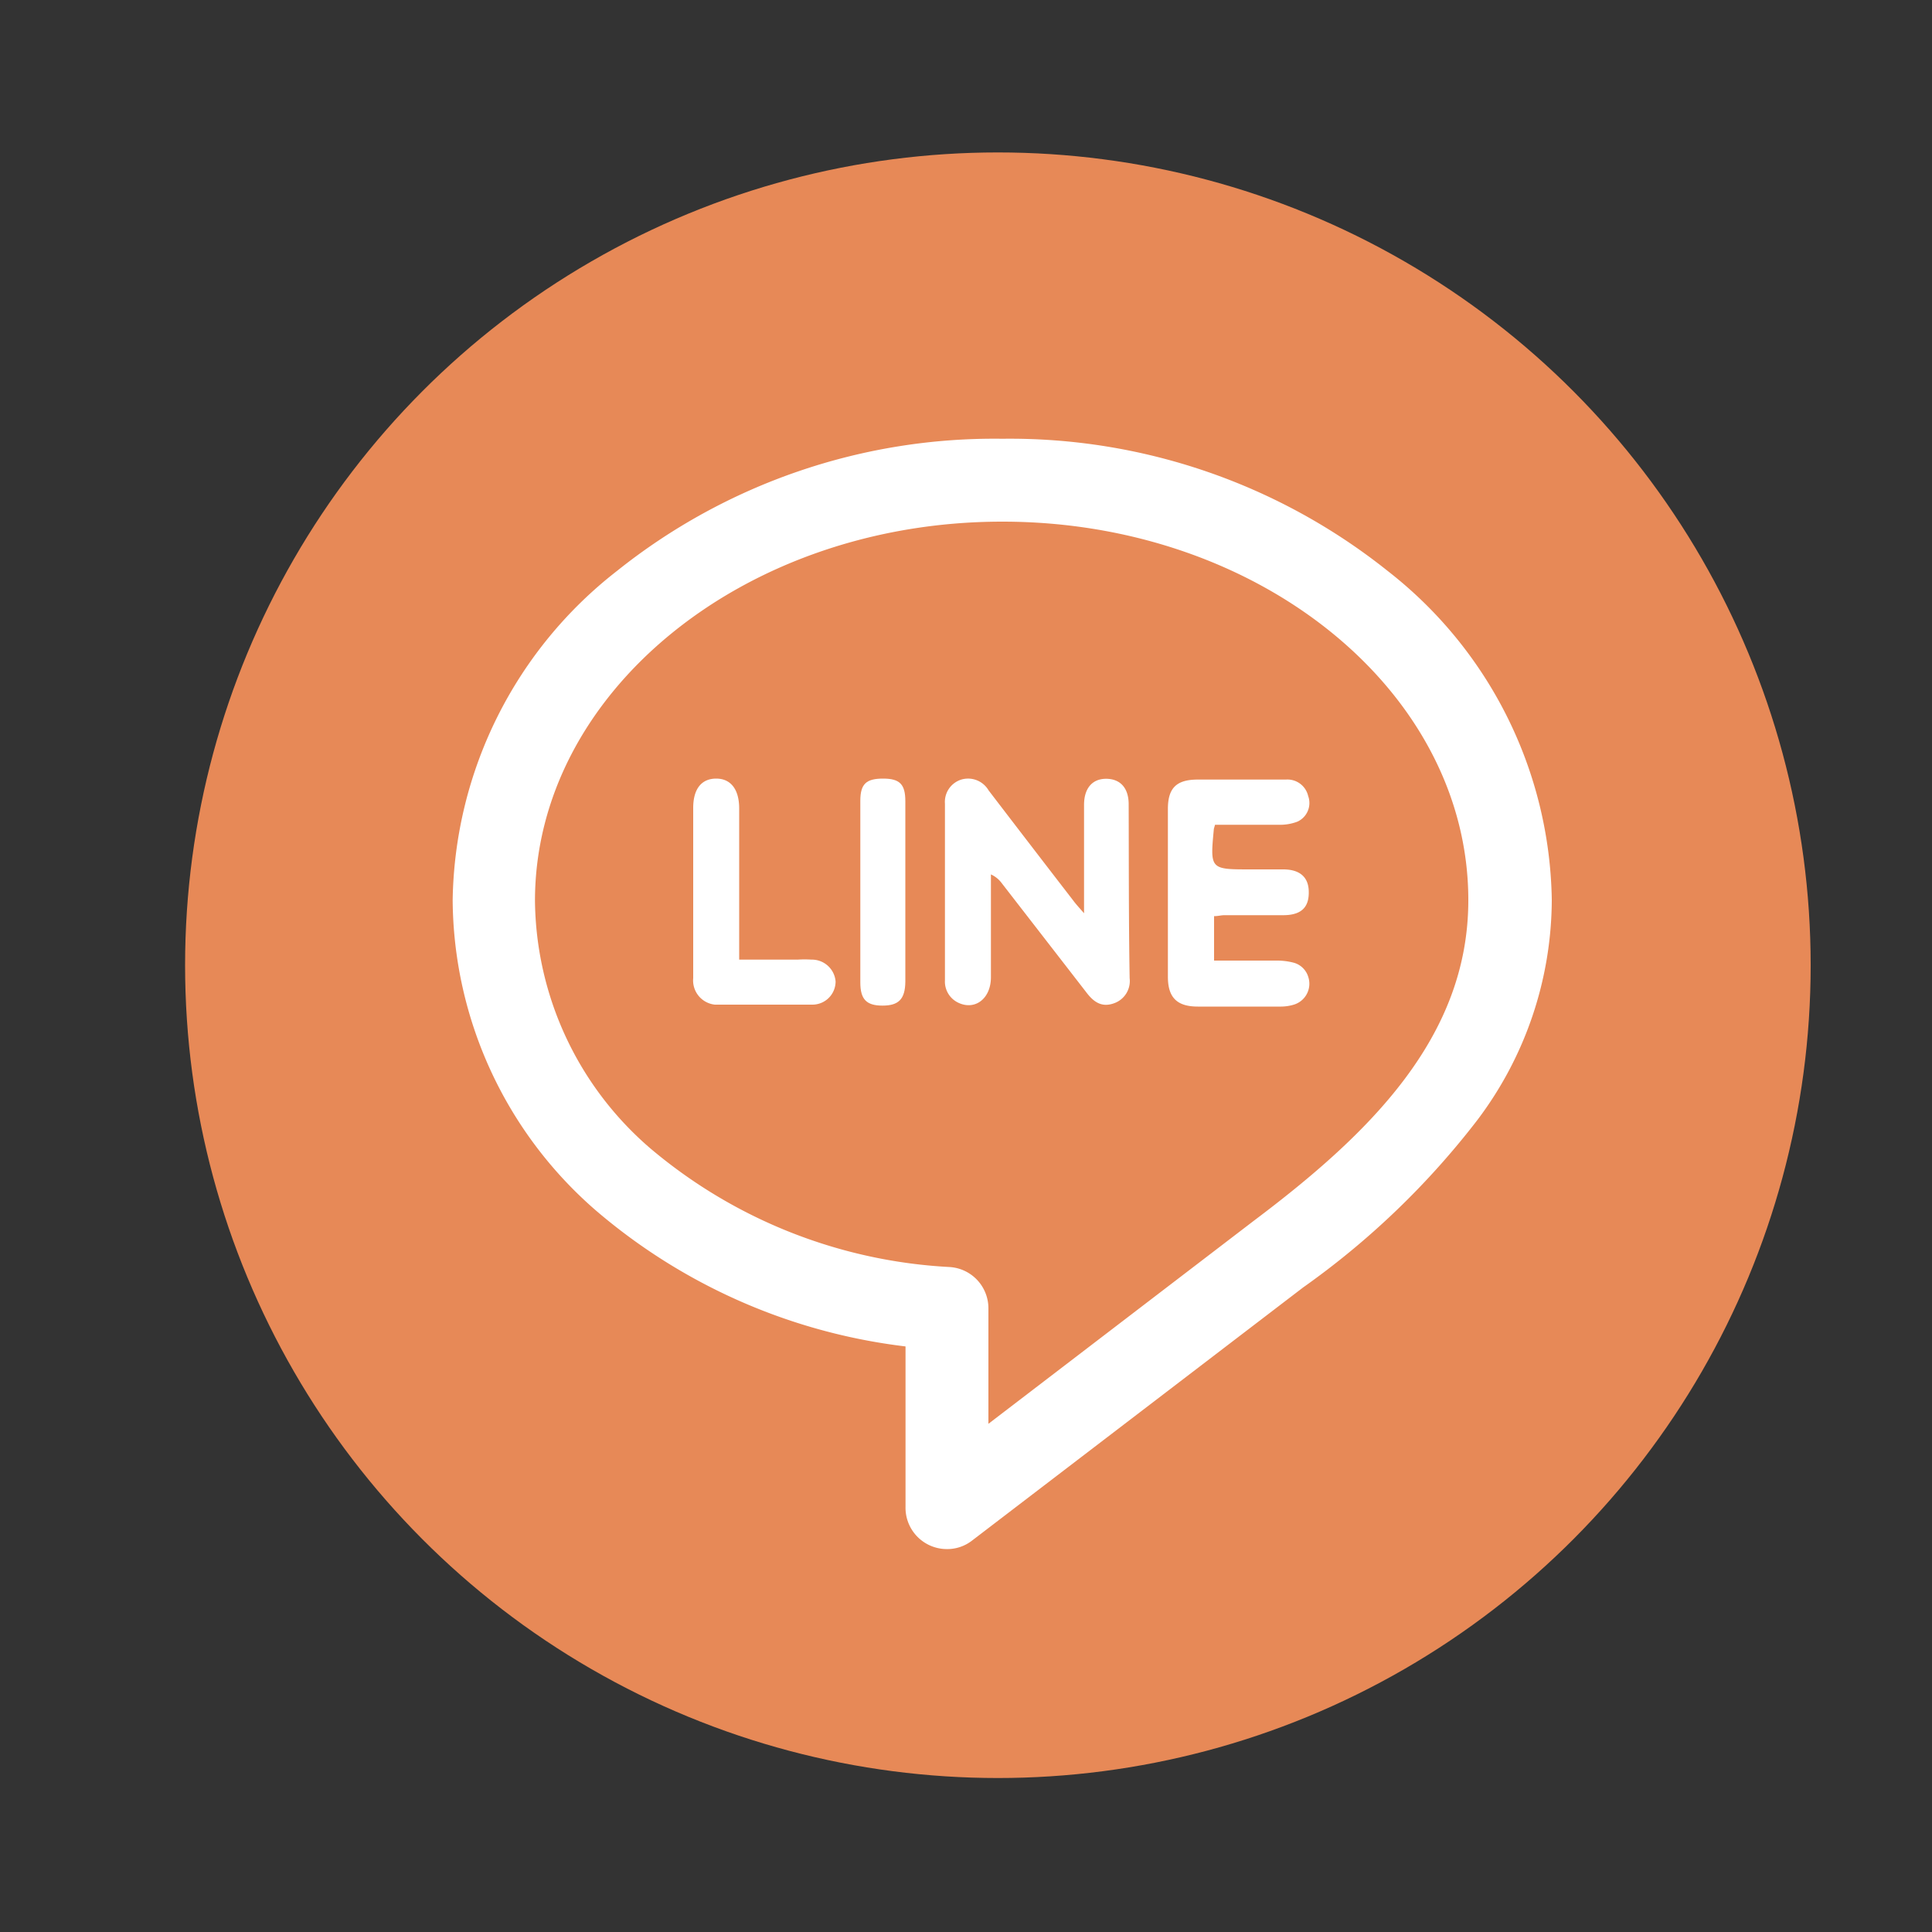
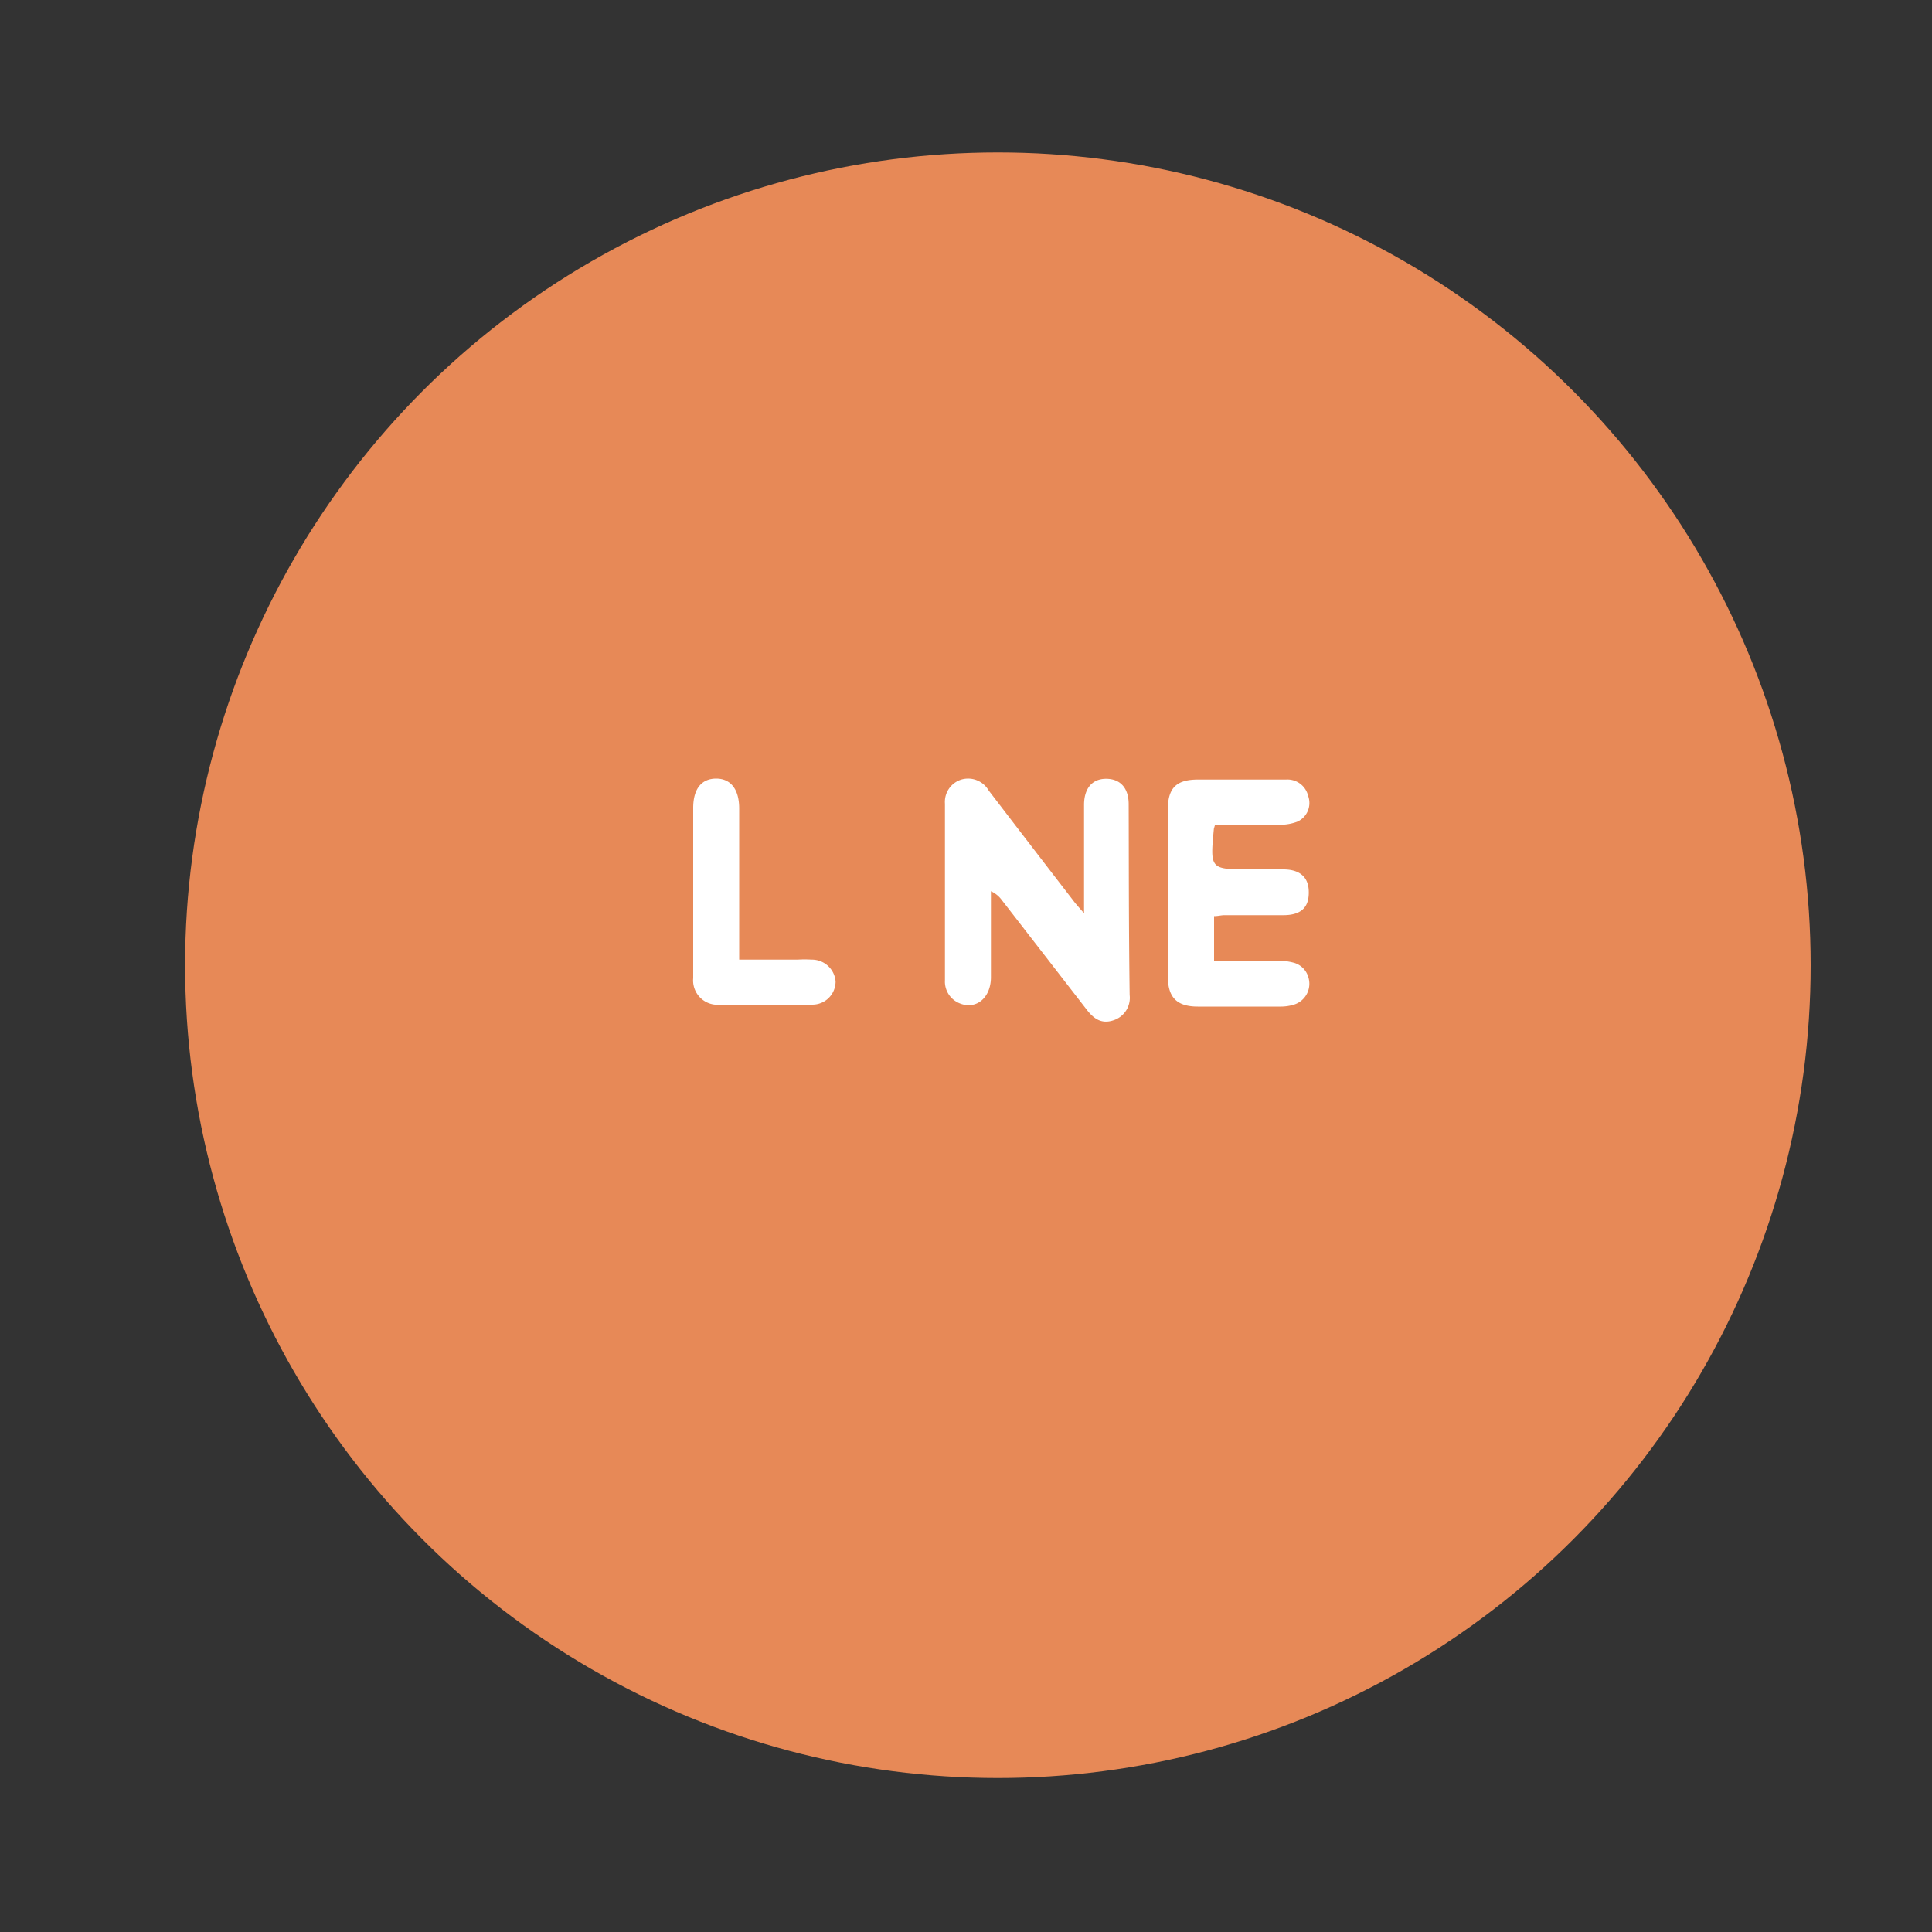
<svg xmlns="http://www.w3.org/2000/svg" viewBox="0 0 100 100">
  <rect x="0" y="0" width="100" height="100" fill="#333333" stroke="none" />
  <defs>
    <style>.cls-1{fill:#e78957;}.cls-2{fill:none;}.cls-3,.cls-4{fill:#fff;}.cls-3{stroke:#fff;stroke-miterlimit:10;stroke-width:2px;}</style>
  </defs>
  <title>contact-line</title>
  <g id="圖層_1" data-name="圖層 1">
    <circle class="cls-1" cx="51.65" cy="49.96" r="42.07" />
-     <rect class="cls-2" x="15.25" y="15.49" width="72.66" height="70.46" rx="4.4" ry="4.4" />
    <g id="line-icon">
      <g id="line">
        <g id="Group_51" data-name="Group 51">
          <g id="Group_50" data-name="Group 50">
-             <path id="Path_106" data-name="Path 106" class="cls-3" d="M71.21,30.34a30.35,30.35,0,0,0-19.33-6.63,30.27,30.27,0,0,0-19.33,6.63,21,21,0,0,0-8.12,16.25A20.44,20.44,0,0,0,31.5,61.9a29.13,29.13,0,0,0,16.37,6.89V78A1.14,1.14,0,0,0,49,79.18a1.09,1.09,0,0,0,.7-.23L66.86,65.83a40.87,40.87,0,0,0,8.81-8.46,18,18,0,0,0,3.65-10.79A21,21,0,0,0,71.21,30.34ZM65.48,64,50.16,75.72v-8a1.14,1.14,0,0,0-1.06-1.14A27.12,27.12,0,0,1,33,60.19a18.11,18.11,0,0,1-6.31-13.6C26.72,35.24,38,26,51.88,26S77,35.24,77,46.59C77,54.23,71.49,59.48,65.48,64Z" />
-             <path id="Path_107" data-name="Path 107" class="cls-4" d="M58.42,41.63c0-.86-.45-1.32-1.17-1.32s-1.14.5-1.14,1.35c0,1.58,0,3.16,0,4.73,0,.22,0,.46,0,.88-.27-.31-.42-.47-.56-.66q-2.2-2.85-4.38-5.7a1.23,1.23,0,0,0-1.41-.56,1.21,1.21,0,0,0-.85,1.25q0,4.57,0,9.14a1.21,1.21,0,0,0,.69,1.16c.86.41,1.68-.2,1.69-1.3,0-1.49,0-3,0-4.47v-.87a1.4,1.4,0,0,1,.55.44l4.37,5.64c.36.48.77.82,1.42.6a1.22,1.22,0,0,0,.84-1.31C58.42,47.64,58.43,44.63,58.42,41.63Z" />
+             <path id="Path_107" data-name="Path 107" class="cls-4" d="M58.42,41.63c0-.86-.45-1.32-1.17-1.32s-1.14.5-1.14,1.35c0,1.58,0,3.16,0,4.73,0,.22,0,.46,0,.88-.27-.31-.42-.47-.56-.66q-2.2-2.85-4.38-5.7a1.23,1.23,0,0,0-1.41-.56,1.21,1.21,0,0,0-.85,1.25q0,4.57,0,9.14a1.21,1.21,0,0,0,.69,1.16c.86.41,1.68-.2,1.69-1.3,0-1.49,0-3,0-4.47a1.4,1.4,0,0,1,.55.44l4.37,5.64c.36.48.77.82,1.42.6a1.22,1.22,0,0,0,.84-1.31C58.42,47.64,58.43,44.63,58.42,41.63Z" />
            <path id="Path_108" data-name="Path 108" class="cls-4" d="M62.89,42.69c.22,0,.48,0,.73,0h2.59a2.51,2.51,0,0,0,.94-.16,1.06,1.06,0,0,0,.56-1.33,1.1,1.1,0,0,0-1.15-.85H62c-1.1,0-1.55.43-1.55,1.52q0,4.35,0,8.69c0,1.08.48,1.54,1.55,1.54h4.27a2.32,2.32,0,0,0,.7-.1,1.13,1.13,0,0,0,.75-1.42,1.09,1.09,0,0,0-.72-.74,3.35,3.35,0,0,0-.89-.12H62.84V47.42c.2,0,.37-.05.53-.05,1,0,2,0,3.05,0s1.35-.52,1.32-1.27S67.22,45,66.42,45H64.73c-2.1,0-2.1,0-1.9-2.1Z" />
            <path id="Path_109" data-name="Path 109" class="cls-4" d="M42,49.67a5.61,5.61,0,0,0-.71,0H38.26V41.85c0-1-.44-1.55-1.19-1.55s-1.19.52-1.19,1.52v8.81A1.26,1.26,0,0,0,37,52h.32c.84,0,4,0,4.73,0a1.2,1.2,0,0,0,1.2-1.2A1.23,1.23,0,0,0,42,49.67Z" />
-             <path id="Path_110" data-name="Path 110" class="cls-4" d="M46.86,41.47c0-.88-.29-1.17-1.15-1.17s-1.18.26-1.18,1.15c0,3.13,0,6.27,0,9.4,0,.88.32,1.2,1.15,1.2s1.17-.33,1.18-1.24V41.47Z" />
          </g>
        </g>
      </g>
    </g>
  </g>
</svg>